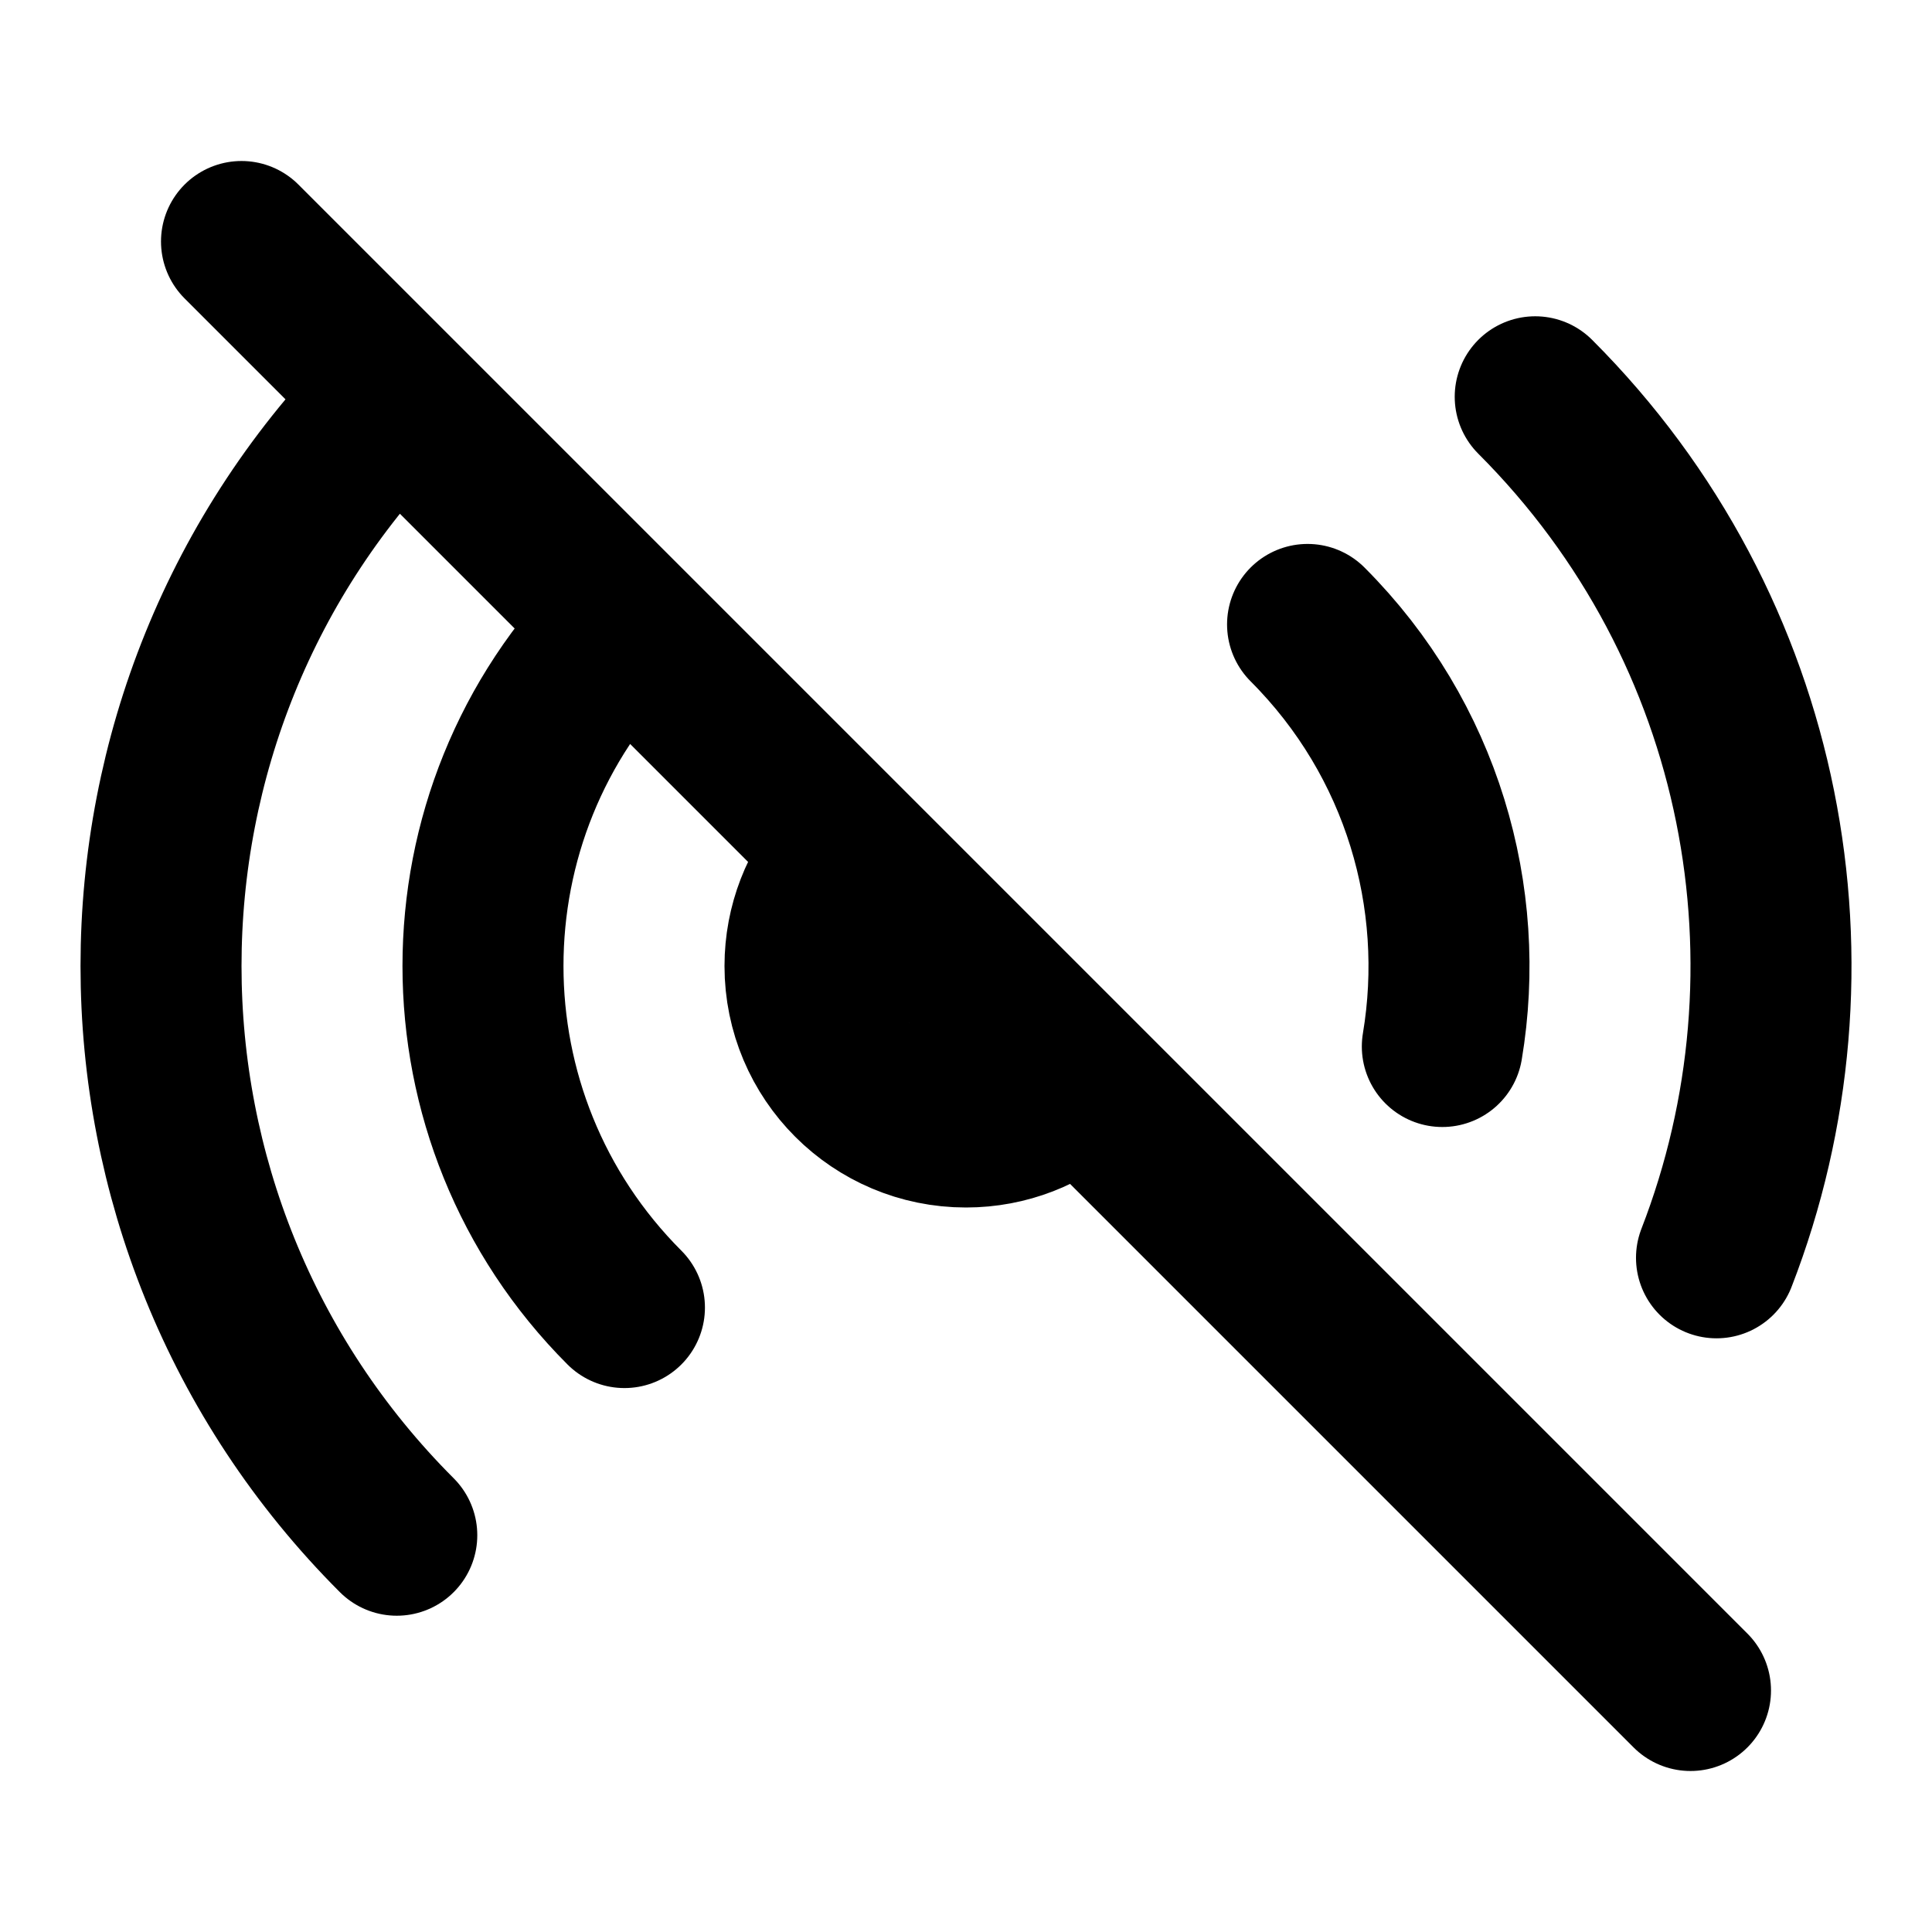
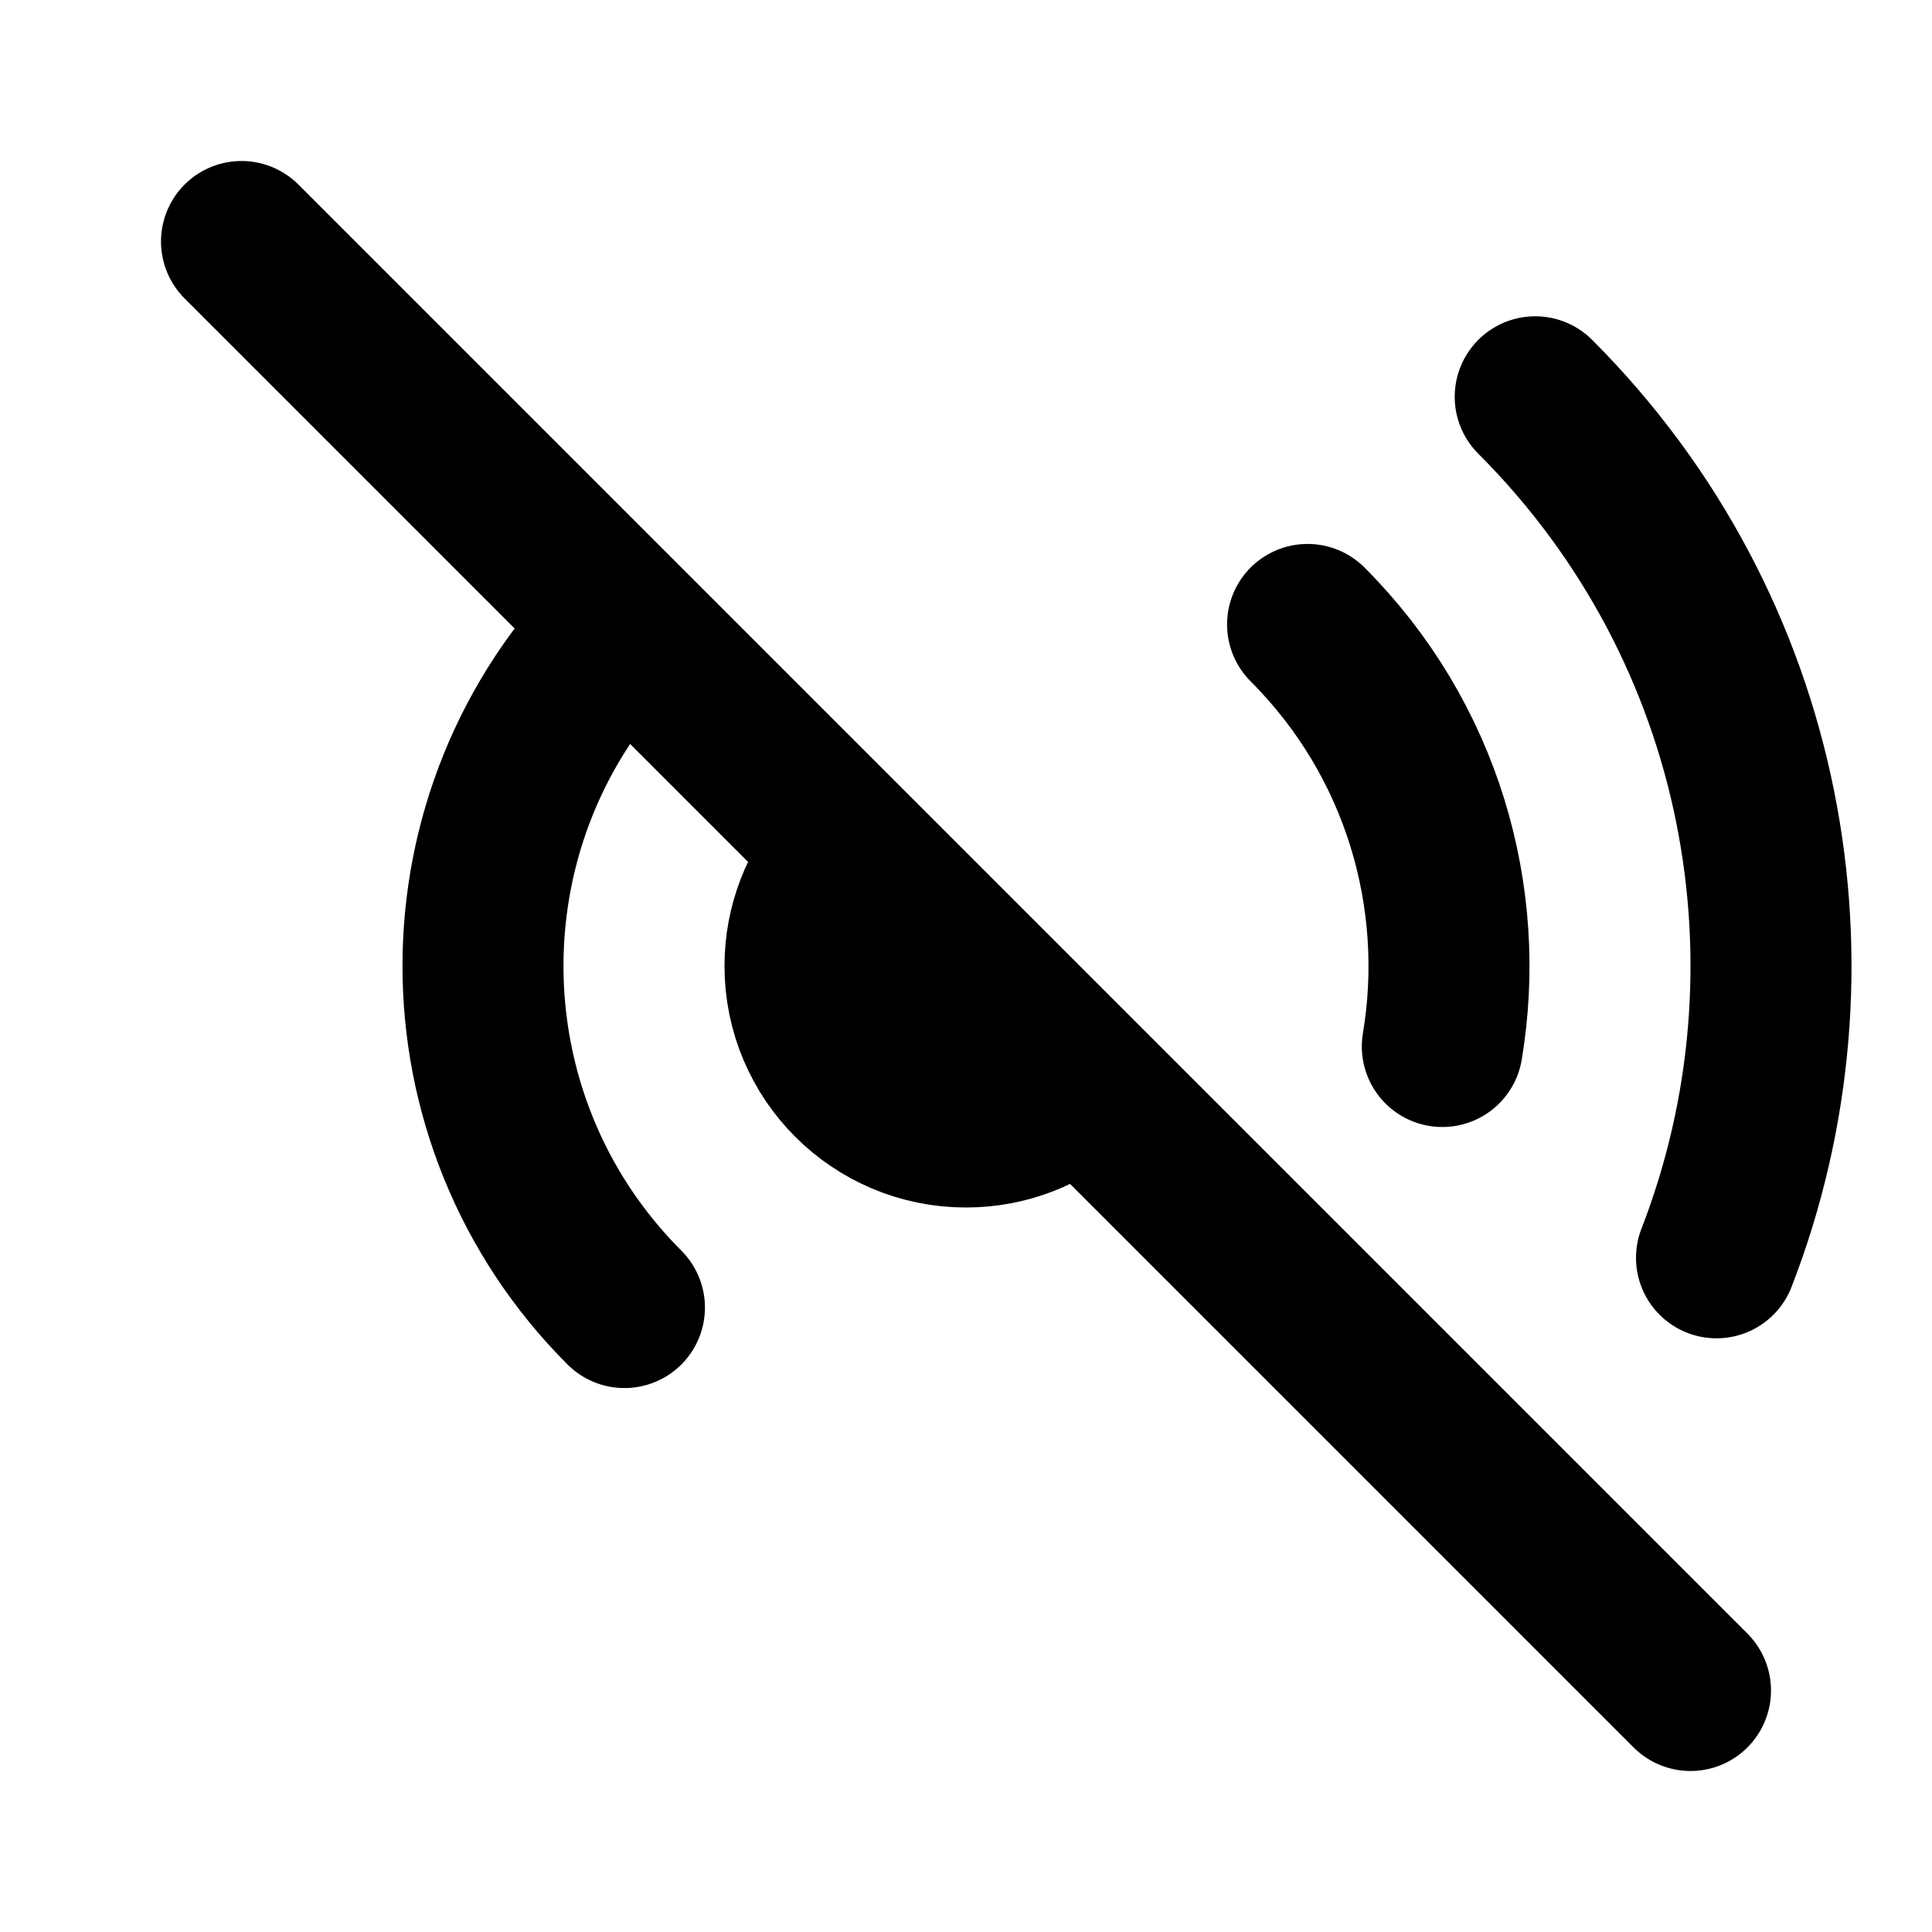
<svg xmlns="http://www.w3.org/2000/svg" width="800px" height="800px" viewBox="0 0 24 24" fill="none">
-   <path d="M16.243 7.757C17.669 9.184 18.227 11.151 17.917 13M7.757 16.243C5.414 13.899 5.414 10.101 7.757 7.757M4.929 19.071C1.024 15.166 1.024 8.834 4.929 4.929M19.071 4.929C21.963 7.821 22.713 12.043 21.323 15.625M10.5 10.677C10.189 11.03 10 11.493 10 12C10 13.105 10.895 14 12 14C12.507 14 12.97 13.811 13.323 13.5M21 21L3 3" stroke="#000000" stroke-width="2" stroke-linecap="round" stroke-linejoin="round" />
+   <path d="M16.243 7.757C17.669 9.184 18.227 11.151 17.917 13M7.757 16.243C5.414 13.899 5.414 10.101 7.757 7.757M4.929 19.071M19.071 4.929C21.963 7.821 22.713 12.043 21.323 15.625M10.5 10.677C10.189 11.03 10 11.493 10 12C10 13.105 10.895 14 12 14C12.507 14 12.97 13.811 13.323 13.5M21 21L3 3" stroke="#000000" stroke-width="2" stroke-linecap="round" stroke-linejoin="round" />
</svg>